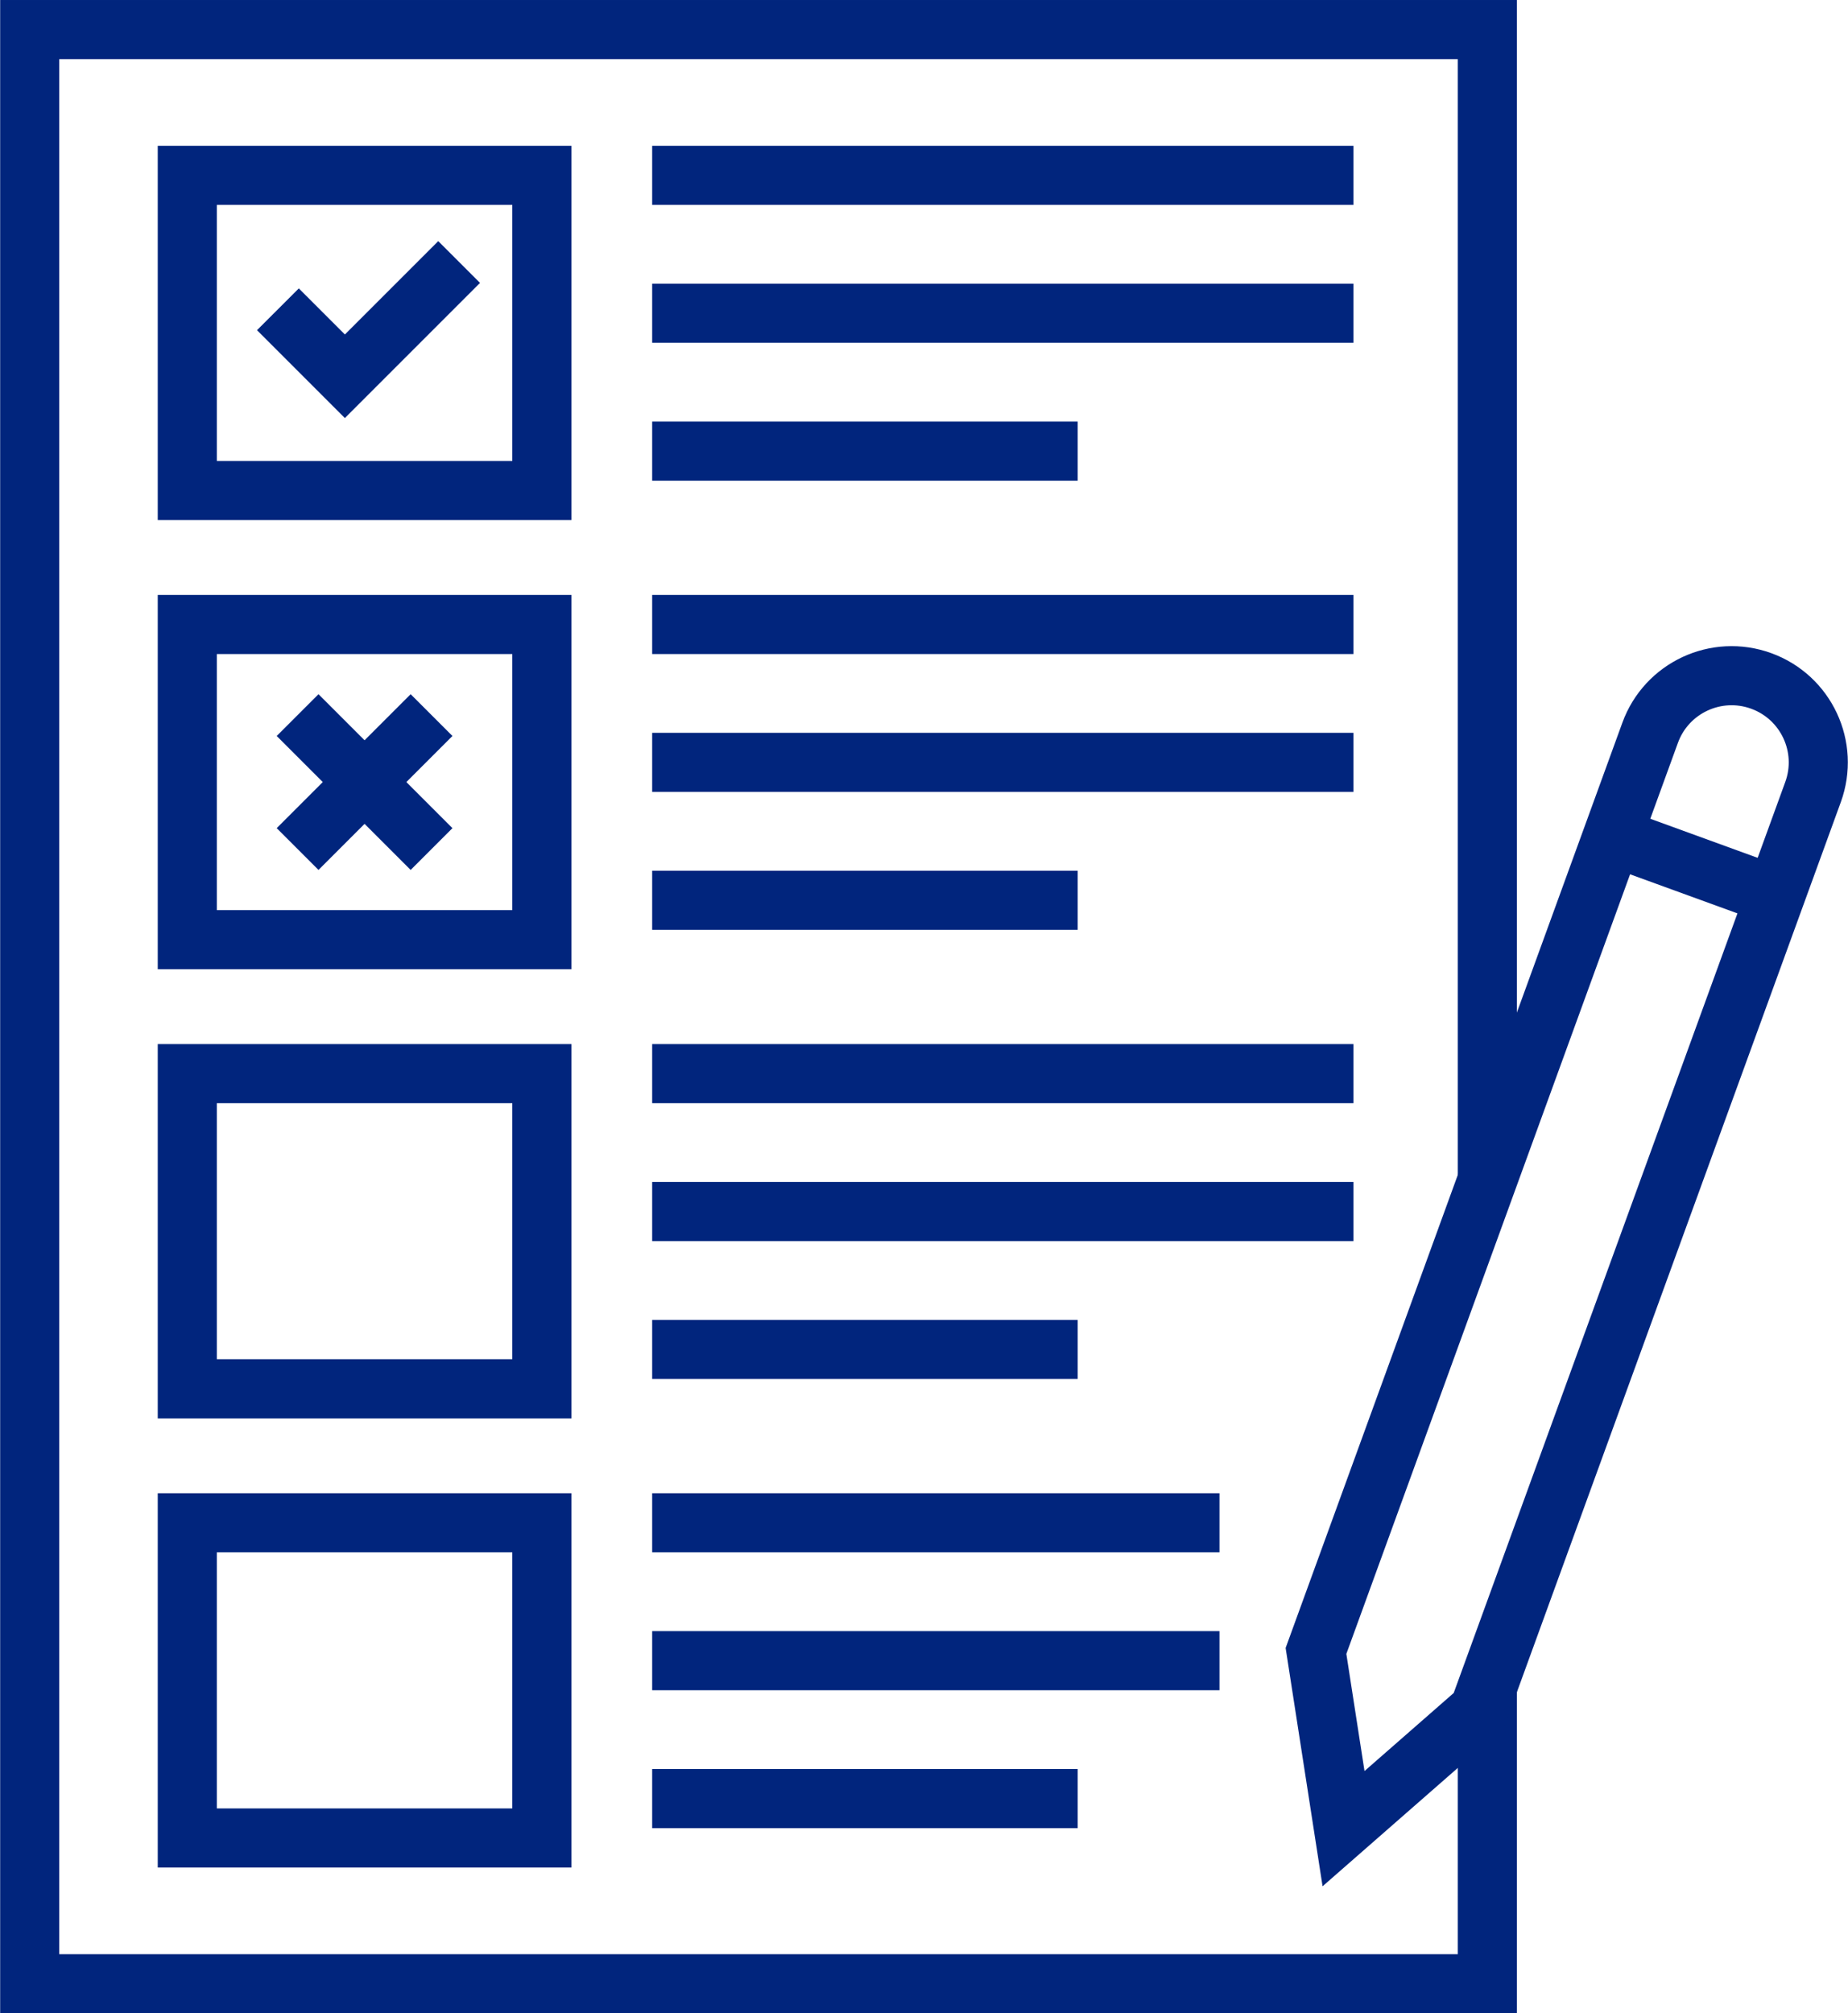
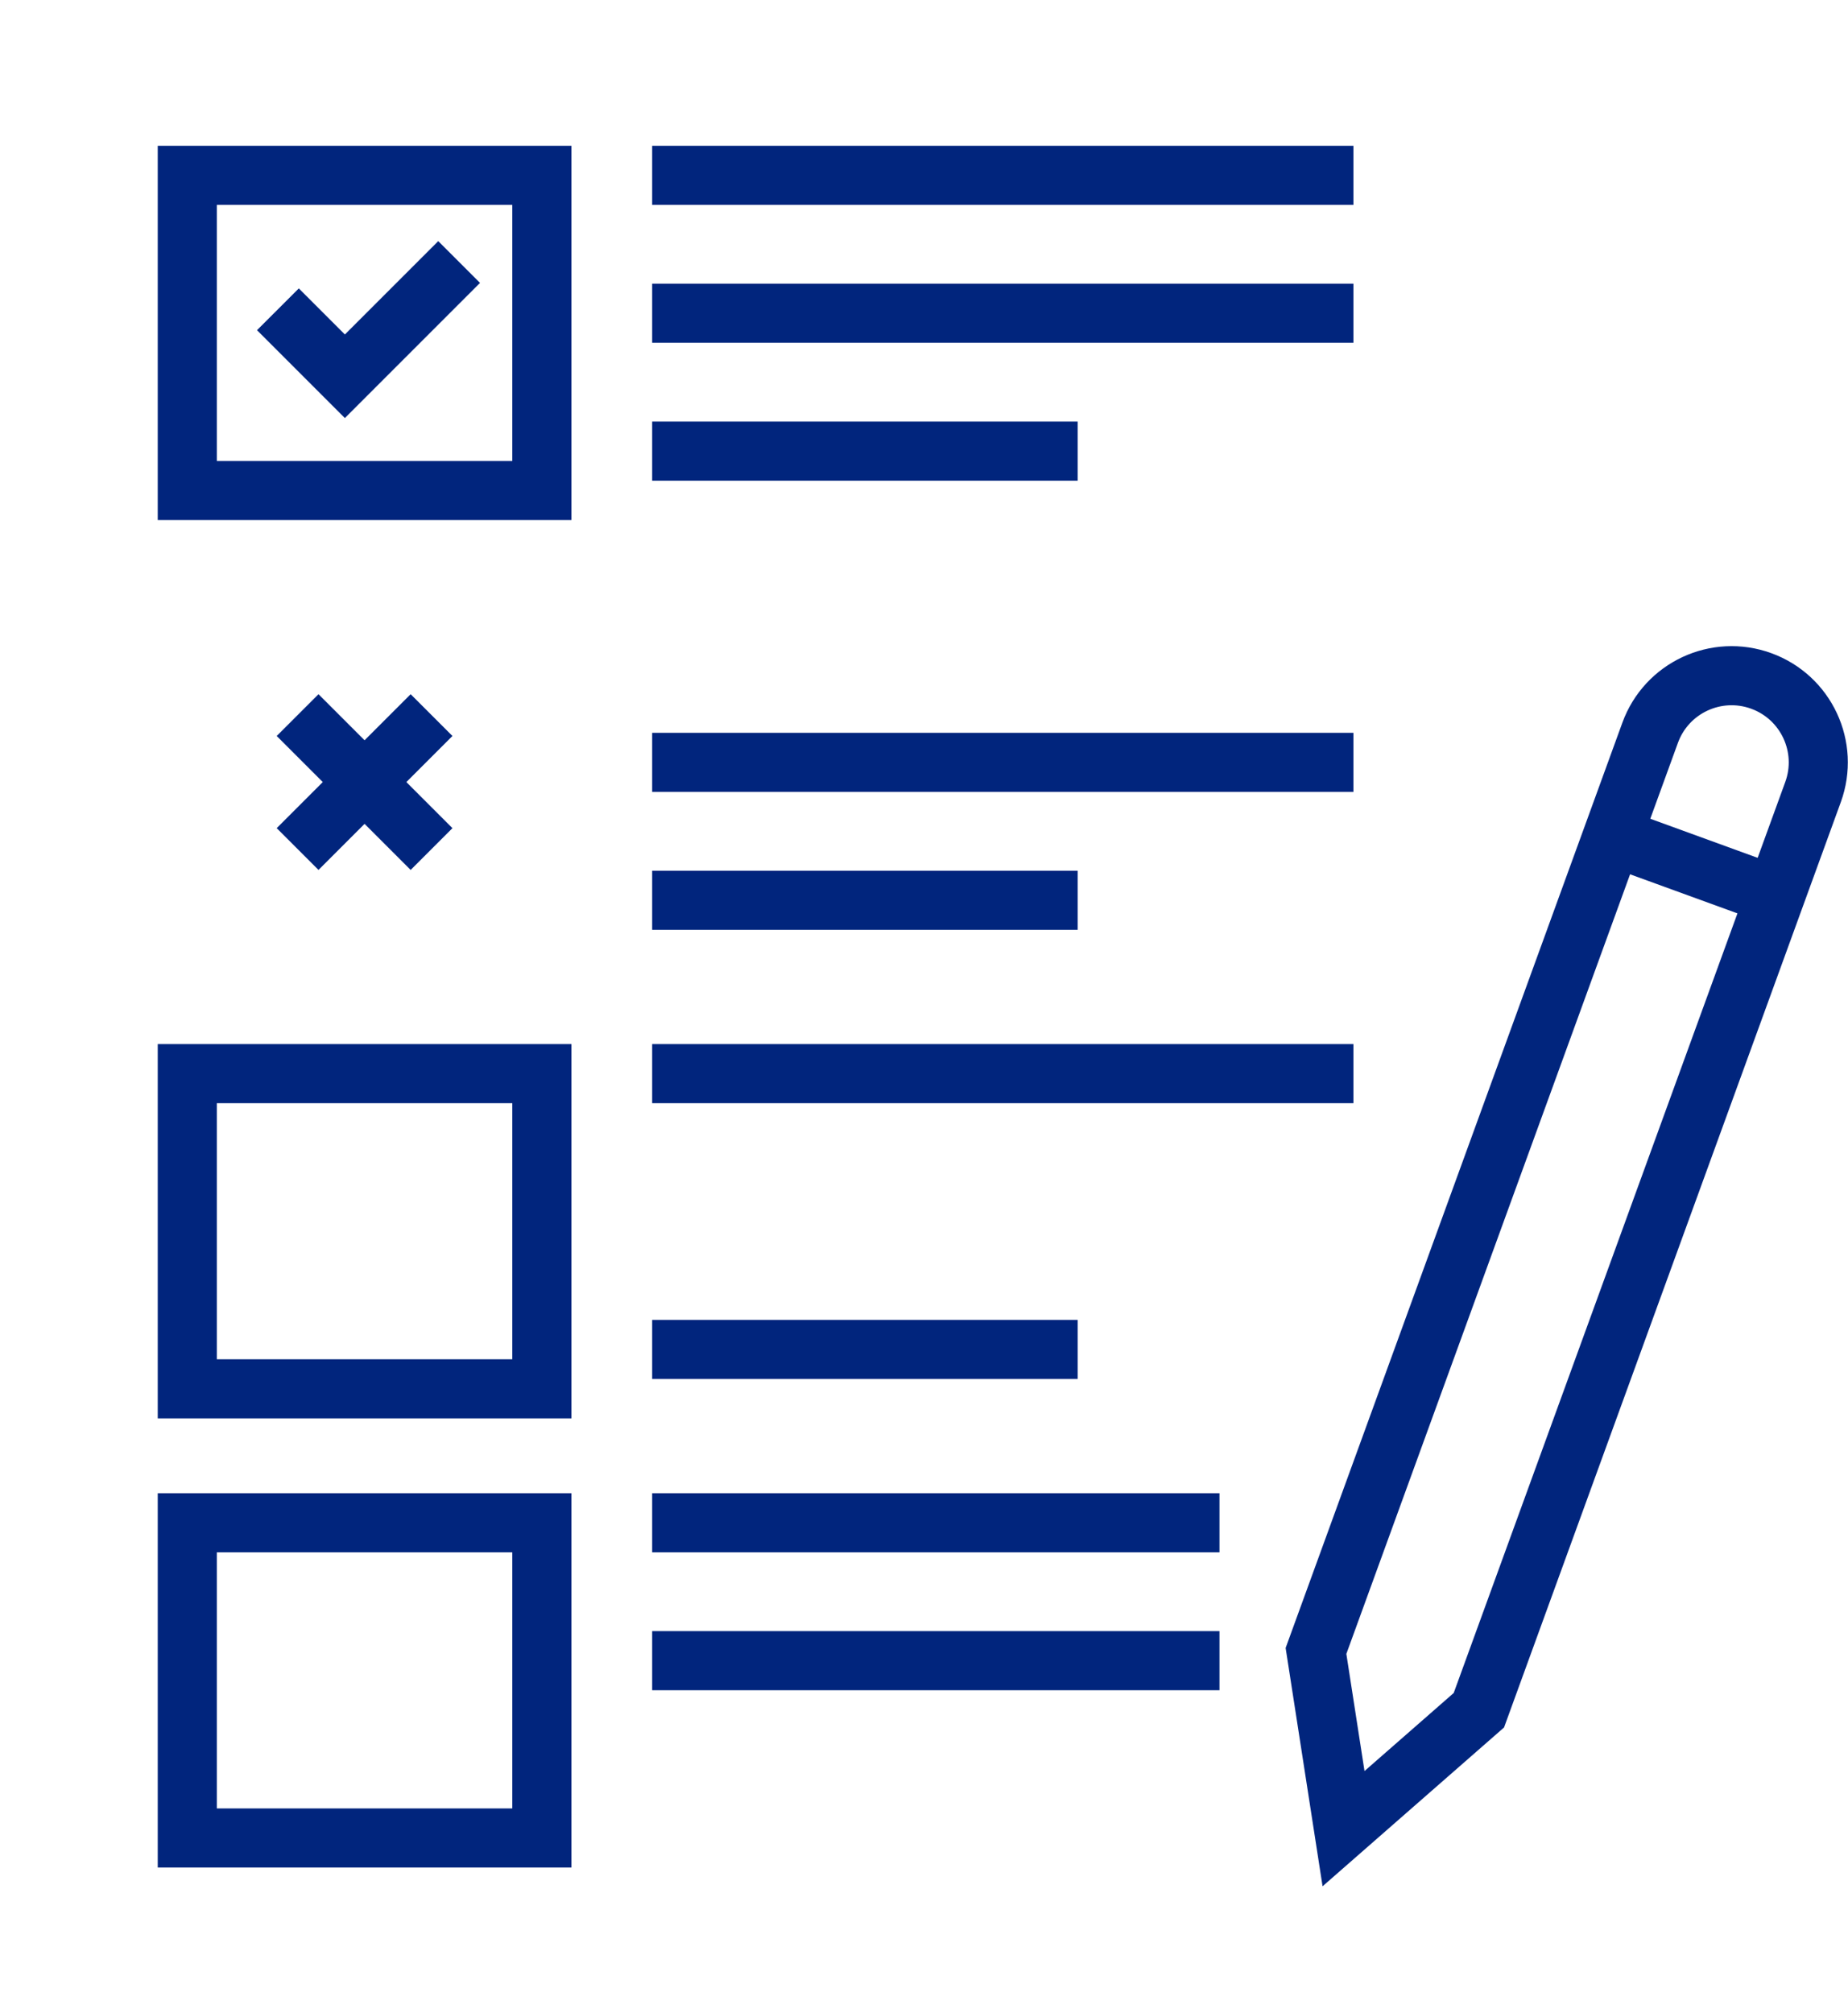
<svg xmlns="http://www.w3.org/2000/svg" width="470" height="512" viewBox="0 0 470 512" fill="none">
  <path d="M137.81 44.59H47.634V124.746H137.81V44.59Z" stroke="#01257D" stroke-width="15.029" stroke-miterlimit="10" />
  <path d="M165.865 44.59H344.214" stroke="#01257D" stroke-width="15.029" stroke-miterlimit="10" />
  <path d="M344.214 79.656H165.865" stroke="#01257D" stroke-width="15.029" stroke-miterlimit="10" />
  <path d="M274.077 114.727H165.865" stroke="#01257D" stroke-width="15.029" stroke-miterlimit="10" />
-   <path d="M165.865 158.812H344.214" stroke="#01257D" stroke-width="15.029" stroke-miterlimit="10" />
  <path d="M344.214 193.879H165.865" stroke="#01257D" stroke-width="15.029" stroke-miterlimit="10" />
  <path d="M274.077 228.949H165.865" stroke="#01257D" stroke-width="15.029" stroke-miterlimit="10" />
  <path d="M116.769 66.633L87.712 95.69L70.679 78.656" stroke="#01257D" stroke-width="15.029" stroke-miterlimit="10" />
-   <path d="M137.81 158.812H47.634V238.969H137.81V158.812Z" stroke="#01257D" stroke-width="15.029" stroke-miterlimit="10" />
  <path d="M75.689 215.922L109.755 181.855" stroke="#01257D" stroke-width="15.029" stroke-miterlimit="10" />
  <path d="M109.755 215.922L75.689 181.855" stroke="#01257D" stroke-width="15.029" stroke-miterlimit="10" />
  <path d="M137.81 273.035H47.634V353.192H137.81V273.035Z" stroke="#01257D" stroke-width="15.029" stroke-miterlimit="10" />
  <path d="M165.865 273.035H344.214" stroke="#01257D" stroke-width="15.029" stroke-miterlimit="10" />
-   <path d="M344.214 308.102H165.865" stroke="#01257D" stroke-width="15.029" stroke-miterlimit="10" />
  <path d="M274.077 343.172H165.865" stroke="#01257D" stroke-width="15.029" stroke-miterlimit="10" />
  <path d="M165.865 387.258H310.147" stroke="#01257D" stroke-width="15.029" stroke-miterlimit="10" />
  <path d="M310.147 422.324H165.865" stroke="#01257D" stroke-width="15.029" stroke-miterlimit="10" />
-   <path d="M274.077 457.395H165.865" stroke="#01257D" stroke-width="15.029" stroke-miterlimit="10" />
  <path d="M137.81 387.258H47.634V467.414H137.81V387.258Z" stroke="#01257D" stroke-width="15.029" stroke-miterlimit="10" />
-   <path d="M378.28 428.999V504.486H7.556V7.516H378.28V300.097" stroke="#01257D" stroke-width="15.029" stroke-miterlimit="10" />
  <path d="M334.694 419.846L419.681 186.346C423.845 174.905 436.494 169.008 447.935 173.171C459.375 177.335 465.272 189.984 461.109 201.424L376.122 434.924L341.701 465.046L334.694 419.846Z" stroke="#01257D" stroke-width="15.029" stroke-miterlimit="10" />
  <path d="M410.086 212.711L451.514 227.789" stroke="#01257D" stroke-width="15.029" stroke-miterlimit="10" />
</svg>